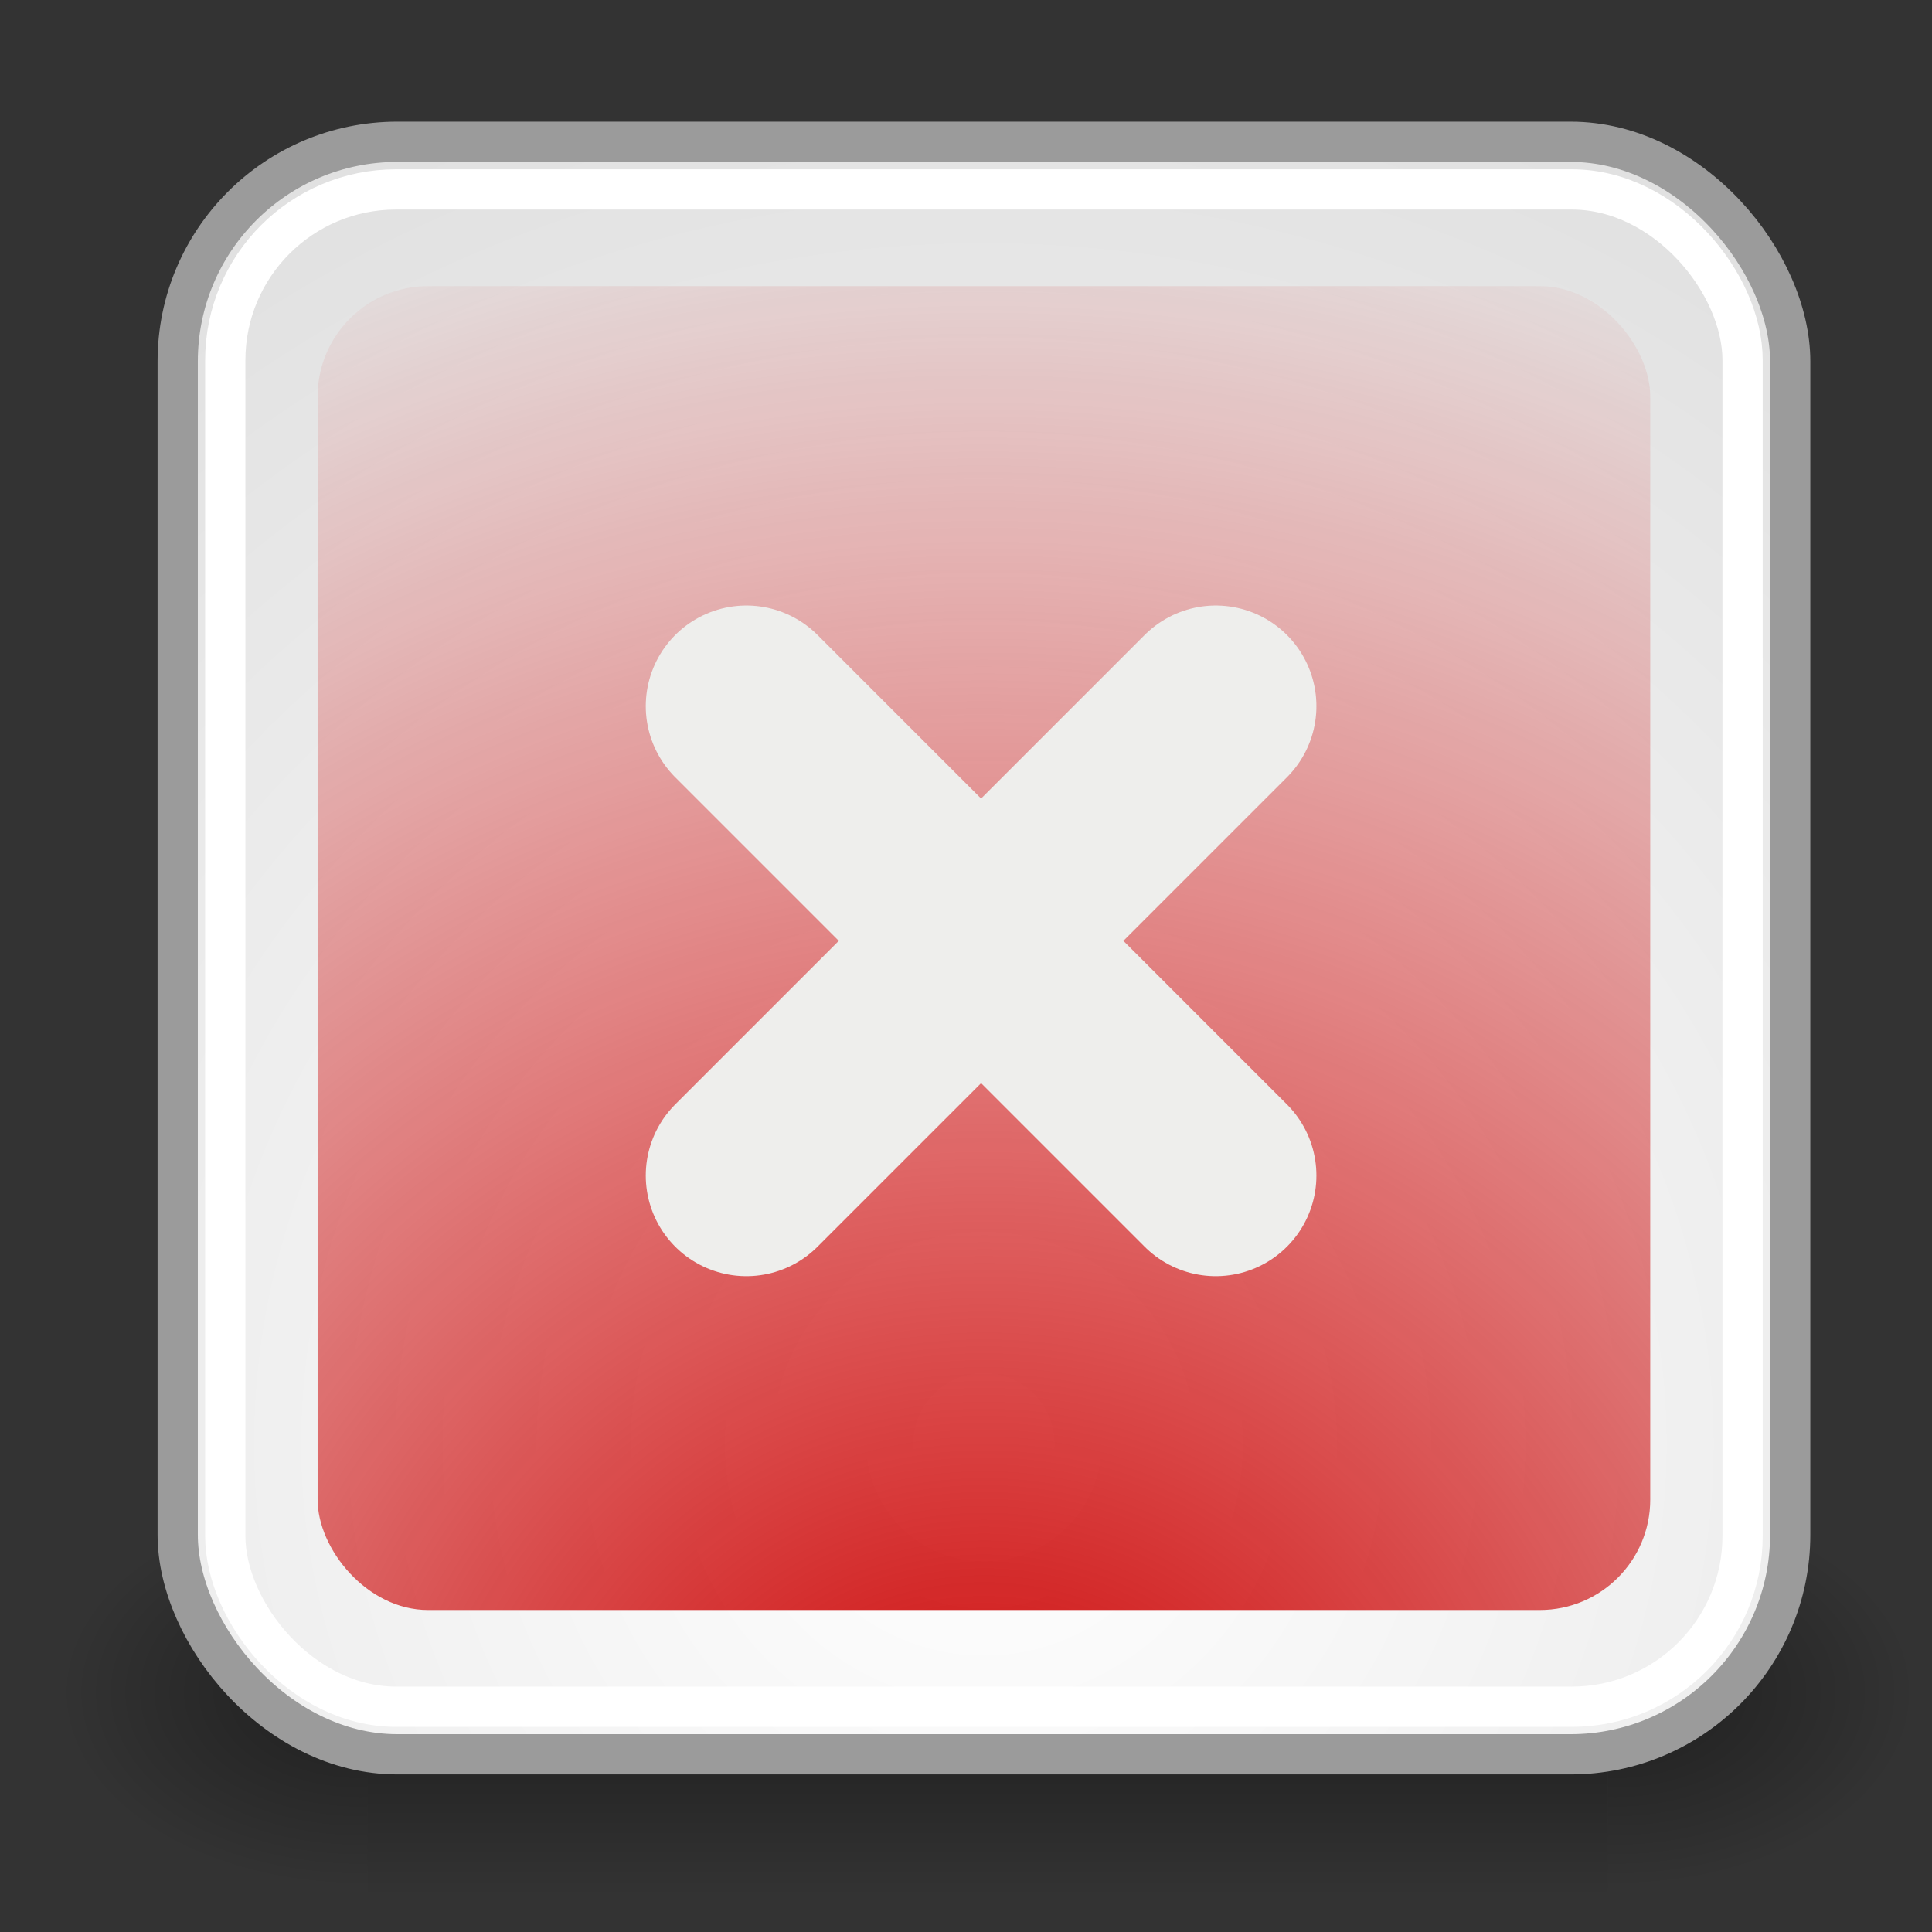
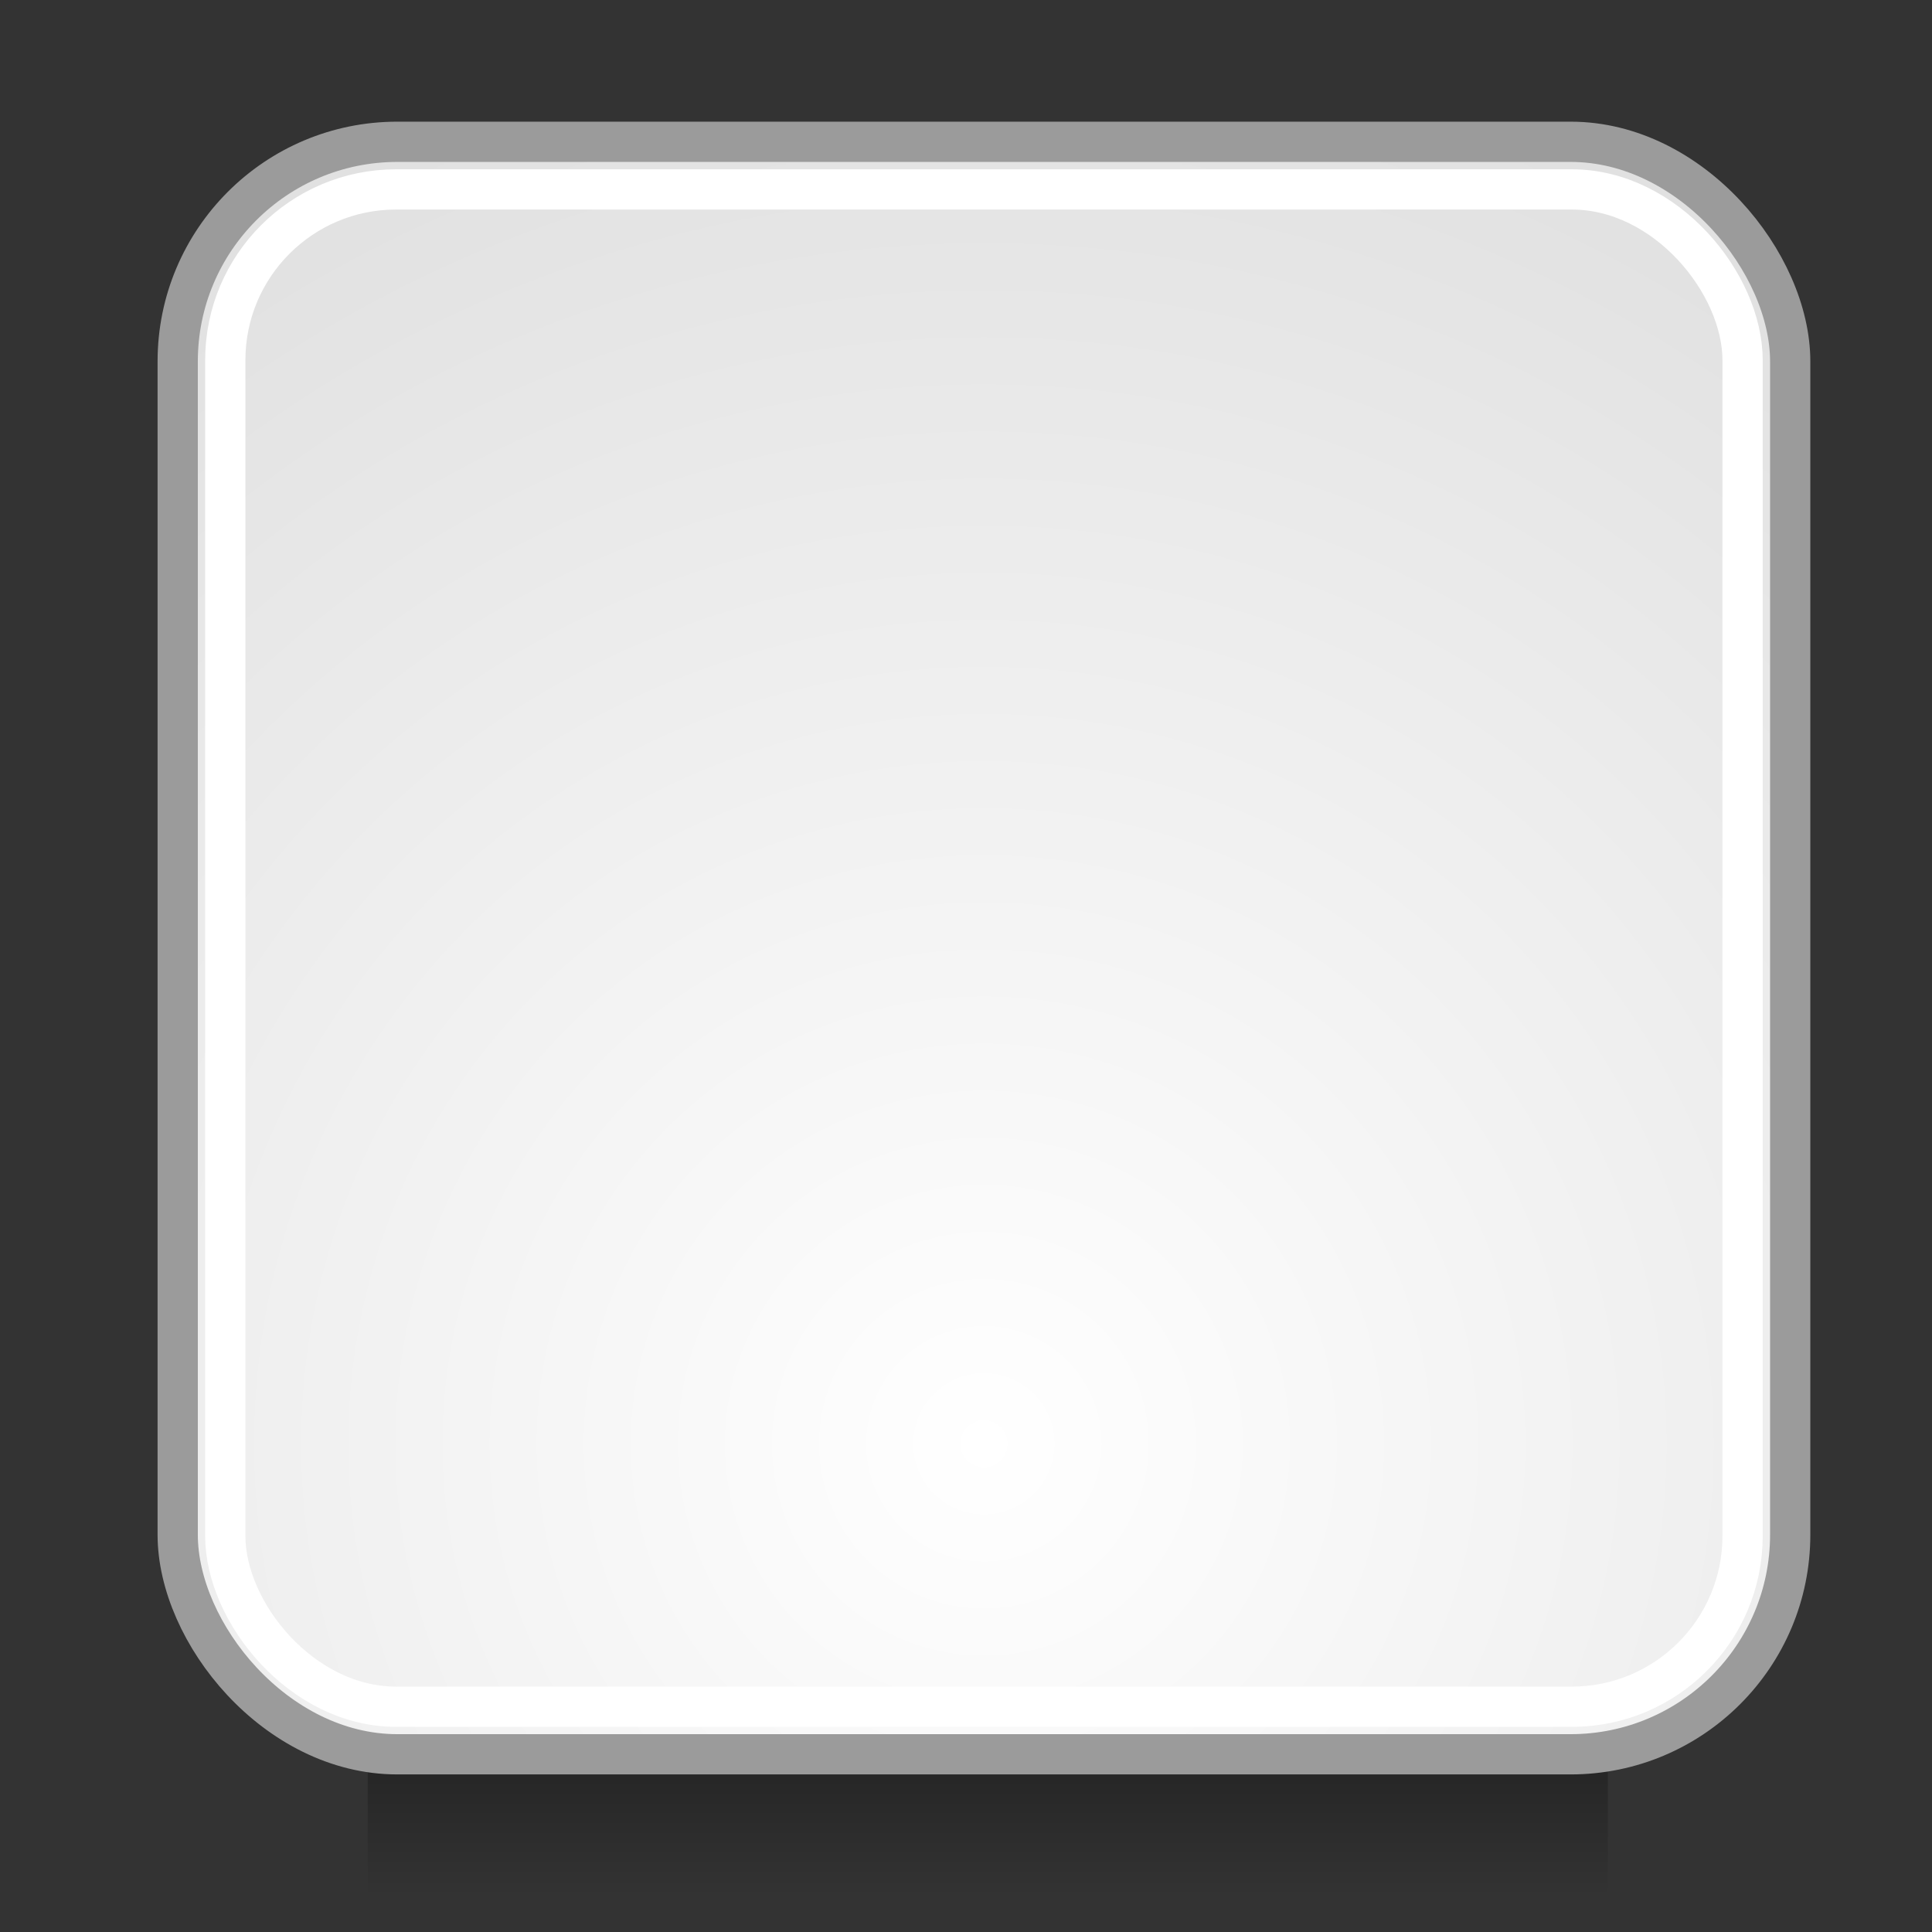
<svg xmlns="http://www.w3.org/2000/svg" xmlns:xlink="http://www.w3.org/1999/xlink" viewBox="0 0 48 48">
  <rect x="0" y="0" width="48" height="48" fill="#333333" stroke="none" />
  <defs>
    <radialGradient id="d" xlink:href="#a" gradientUnits="userSpaceOnUse" cy="486.65" cx="605.71" gradientTransform="matrix(-2.774 0 0 1.97 112.76 -872.89)" r="117.14" />
    <radialGradient id="c" xlink:href="#a" gradientUnits="userSpaceOnUse" cy="486.65" cx="605.71" gradientTransform="matrix(2.774 0 0 1.97 -1891.6 -872.89)" r="117.14" />
    <radialGradient id="e" gradientUnits="userSpaceOnUse" cy="35.878" cx="24.446" gradientTransform="matrix(1.995 0 0 1.995 -24.325 -35.701)" r="20.531">
      <stop offset="0" stop-color="#fff" />
      <stop offset="1" stop-color="#dcdcdc" />
    </radialGradient>
    <radialGradient id="f" gradientUnits="userSpaceOnUse" cy="46.958" cx="24.446" gradientTransform="matrix(2.671 0 0 2.653 -40.845 -77.79)" r="16.554">
      <stop offset="0" stop-color="#c00" />
      <stop offset="1" stop-color="#c00" stop-opacity="0" />
    </radialGradient>
    <linearGradient id="a">
      <stop offset="0" />
      <stop offset="1" stop-opacity="0" />
    </linearGradient>
    <linearGradient id="b" y2="609.51" gradientUnits="userSpaceOnUse" x2="302.86" gradientTransform="matrix(2.774 0 0 1.97 -1892.2 -872.89)" y1="366.65" x1="302.86">
      <stop offset="0" stop-opacity="0" />
      <stop offset=".5" />
      <stop offset="1" stop-opacity="0" />
    </linearGradient>
  </defs>
  <g color="#000">
    <path opacity=".402" fill="url(#b)" d="M-1559.3-150.7h1339.6v478.36h-1339.6z" transform="matrix(.023 0 0 .021 45 40.247)" />
-     <path d="M-219.62-150.68v478.33c142.88.9 345.4-107.17 345.4-239.2 0-132.02-159.44-239.13-345.4-239.13z" opacity=".402" fill="url(#c)" transform="matrix(.023 0 0 .021 45 40.247)" />
-     <path d="M-1559.3-150.68v478.33c-142.8.9-345.4-107.17-345.4-239.2 0-132.02 159.5-239.13 345.4-239.13z" opacity=".402" fill="url(#d)" transform="matrix(.023 0 0 .021 45 40.247)" />
    <rect rx="5.455" ry="5.455" height="40.062" width="40.062" y="3.523" x="4.415" stroke-linejoin="bevel" fill-rule="evenodd" stroke="#9b9b9b" stroke-miterlimit="10" fill="url(#e)" />
    <rect rx="4.243" ry="4.243" height="37.697" width="37.697" y="4.706" x="5.597" stroke-linejoin="bevel" stroke="#fff" stroke-miterlimit="10" fill="none" />
-     <rect rx="2.744" ry="2.744" height="32.891" width="33.109" y="7.109" x="7.891" fill-rule="evenodd" fill="url(#f)" />
    <g stroke="#eeeeec" stroke-linejoin="round" stroke-linecap="round" stroke-miterlimit="10" stroke-width="6.967" fill="#204a87">
-       <path d="M18.544 17.544l11.662 11.662M30.206 17.544L18.544 29.206" display="block" stroke-width="5" />
-     </g>
+       </g>
  </g>
</svg>